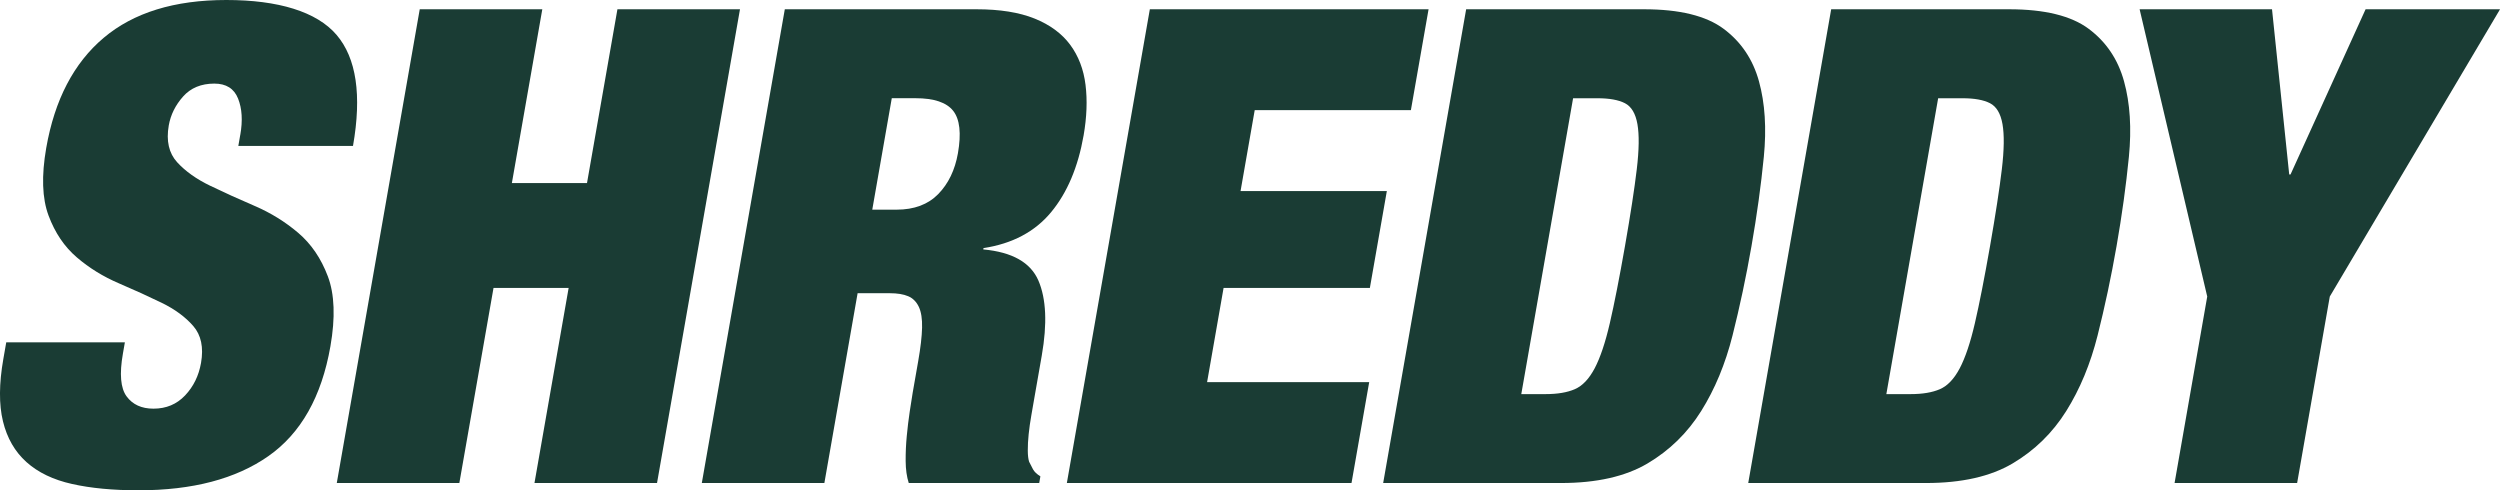
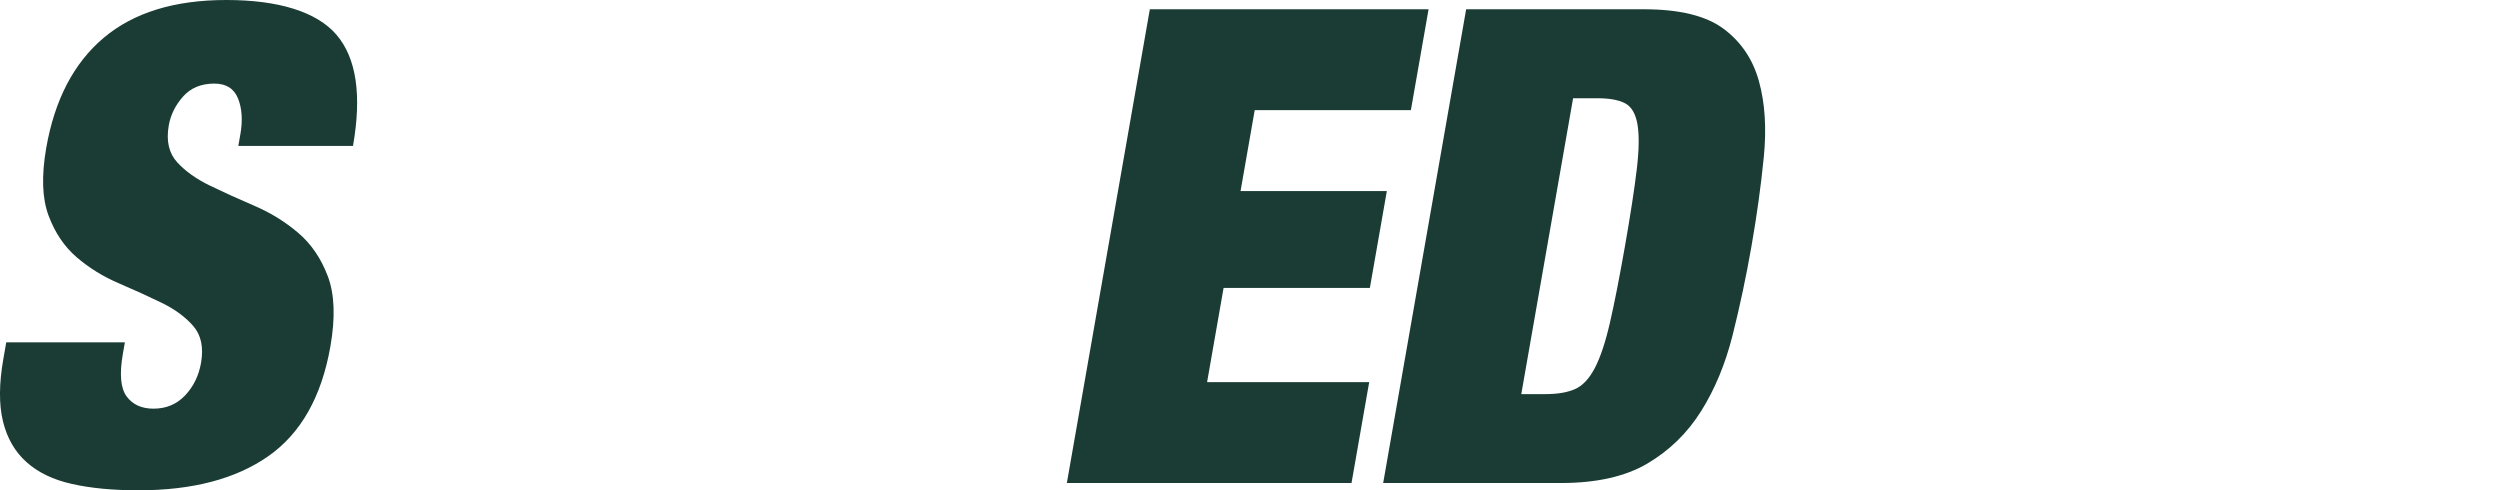
<svg xmlns="http://www.w3.org/2000/svg" viewBox="0 0 776.37 152.26" version="1.1" data-name="Layer 1" id="Layer_1">
  <defs>
    <style>
      .cls-1 {
        fill: #1a3c34;
        stroke-width: 0px;
      }
    </style>
  </defs>
  <path d="M74.63,41.83c.77-4.39.54-8.14-.7-11.23-1.23-3.09-3.69-4.64-7.37-4.64-4.09,0-7.33,1.34-9.71,4.02-2.38,2.68-3.86,5.67-4.44,8.96-.84,4.81.03,8.62,2.6,11.44,2.58,2.82,6,5.25,10.28,7.31,4.27,2.06,8.89,4.16,13.84,6.28,4.95,2.13,9.44,4.91,13.48,8.34,4.04,3.44,7.1,7.93,9.2,13.5,2.1,5.56,2.36,12.81.8,21.74-2.74,15.66-9.17,27.03-19.27,34.1-10.11,7.08-23.55,10.61-40.33,10.61-7.91,0-14.79-.65-20.63-1.96-5.84-1.3-10.56-3.57-14.16-6.8-3.6-3.23-6.03-7.45-7.3-12.67-1.27-5.22-1.23-11.67.12-19.37l.9-5.15h36.84l-.61,3.5c-1.11,6.32-.73,10.75,1.15,13.29,1.87,2.54,4.65,3.81,8.34,3.81,3.96,0,7.23-1.37,9.83-4.12,2.6-2.75,4.24-6.11,4.94-10.09.84-4.81.04-8.62-2.4-11.44-2.44-2.81-5.71-5.22-9.79-7.21-4.09-1.99-8.54-4.02-13.36-6.08-4.82-2.06-9.17-4.74-13.02-8.04-3.86-3.3-6.78-7.62-8.78-12.98-2-5.36-2.23-12.36-.72-21.02,2.62-14.97,8.57-26.37,17.86-34.2C41.5,3.91,54.19,0,70.29,0s28.05,3.61,34.22,10.82c6.17,7.21,7.88,18.72,5.11,34.51h-35.61l.61-3.5Z" class="cls-1" />
-   <path d="M168.41,2.88l-9.45,53.98h23.33l9.45-53.98h38.06l-25.76,147.11h-38.06l10.61-60.57h-23.33l-10.61,60.57h-38.06L130.35,2.88h38.06Z" class="cls-1" />
-   <path d="M303.27,2.88c7.23,0,13.23.96,18.01,2.88,4.78,1.93,8.46,4.64,11.06,8.14,2.59,3.5,4.18,7.66,4.77,12.46.59,4.81.39,10.03-.59,15.66-1.73,9.89-5.11,17.86-10.12,23.9-5.02,6.05-12.01,9.75-20.98,11.13l-.07.41c8.99.82,14.7,4.05,17.13,9.68,2.42,5.63,2.77,13.39,1.04,23.28l-2.2,12.57c-.34,1.92-.68,3.92-1.04,5.98-.36,2.06-.64,4.02-.83,5.87-.19,1.85-.28,3.54-.27,5.05,0,1.51.15,2.68.41,3.5.4.82.81,1.61,1.22,2.37.41.76,1.18,1.48,2.28,2.17l-.36,2.06h-40.52c-.62-1.92-.94-4.19-.96-6.8-.02-2.61.1-5.22.35-7.83.25-2.61.55-5.12.91-7.52.35-2.4.66-4.36.92-5.87l1.73-9.89c.72-4.12,1.12-7.55,1.19-10.3.07-2.74-.27-4.91-1.01-6.49-.75-1.58-1.85-2.68-3.31-3.3-1.46-.62-3.35-.93-5.67-.93h-10.03l-10.32,58.93h-38.06L243.72,2.88h59.55ZM278.45,65.11c5.45,0,9.76-1.61,12.92-4.84,3.15-3.23,5.19-7.45,6.11-12.67,1.08-6.18.59-10.58-1.48-13.19-2.07-2.61-5.96-3.91-11.69-3.91h-7.37l-6.06,34.61h7.57Z" class="cls-1" />
  <path d="M443.64,2.88l-5.49,31.32h-48.5l-4.4,25.14h45.43l-5.27,30.08h-45.43l-5.12,29.26h50.34l-5.49,31.32h-88.4L357.08,2.88h86.56Z" class="cls-1" />
  <path d="M510.56,2.88c11.05,0,19.29,2.03,24.72,6.08,5.43,4.05,9.08,9.48,10.96,16.28,1.88,6.8,2.38,14.63,1.51,23.49-.87,8.86-2.15,18.1-3.83,27.71-1.68,9.62-3.65,18.85-5.88,27.71-2.23,8.86-5.48,16.69-9.74,23.49-4.26,6.8-9.82,12.23-16.66,16.28-6.85,4.05-15.8,6.08-26.85,6.08h-55.25L455.31,2.88h55.25ZM480.01,122.39c3.68,0,6.7-.51,9.07-1.54,2.36-1.03,4.41-3.19,6.15-6.49,1.73-3.3,3.3-7.96,4.7-14.01,1.4-6.04,2.96-14.01,4.7-23.9,1.73-9.89,2.95-17.85,3.67-23.9.72-6.04.78-10.71.2-14.01-.58-3.3-1.88-5.46-3.88-6.49-2.01-1.03-4.85-1.54-8.53-1.54h-7.57l-16.09,91.89h7.57Z" class="cls-1" />
-   <path d="M623.93,2.88c11.05,0,19.29,2.03,24.72,6.08,5.43,4.05,9.08,9.48,10.96,16.28,1.88,6.8,2.38,14.63,1.51,23.49-.87,8.86-2.15,18.1-3.83,27.71-1.68,9.62-3.65,18.85-5.88,27.71-2.23,8.86-5.48,16.69-9.74,23.49-4.26,6.8-9.82,12.23-16.66,16.28-6.85,4.05-15.8,6.08-26.85,6.08h-55.25L568.67,2.88h55.25ZM593.38,122.39c3.68,0,6.7-.51,9.07-1.54,2.36-1.03,4.41-3.19,6.15-6.49,1.73-3.3,3.3-7.96,4.7-14.01,1.4-6.04,2.96-14.01,4.7-23.9,1.73-9.89,2.95-17.85,3.67-23.9.72-6.04.78-10.71.2-14.01-.58-3.3-1.88-5.46-3.88-6.49-2.01-1.03-4.85-1.54-8.53-1.54h-7.57l-16.09,91.89h7.57Z" class="cls-1" />
-   <path d="M664.44,2.88h41.13l5.34,51.3h.41l23.31-51.3h41.75l-52.87,89.21-10.14,57.9h-38.06l10.14-57.9-21-89.21Z" class="cls-1" />
</svg>